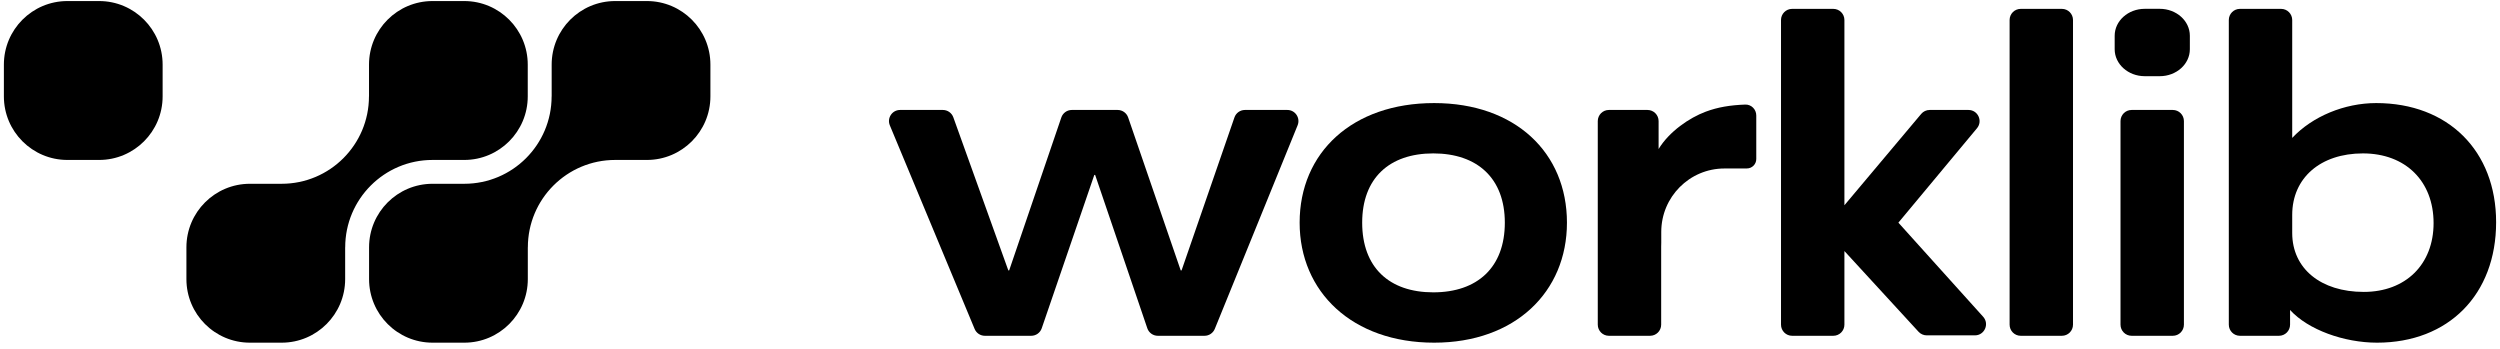
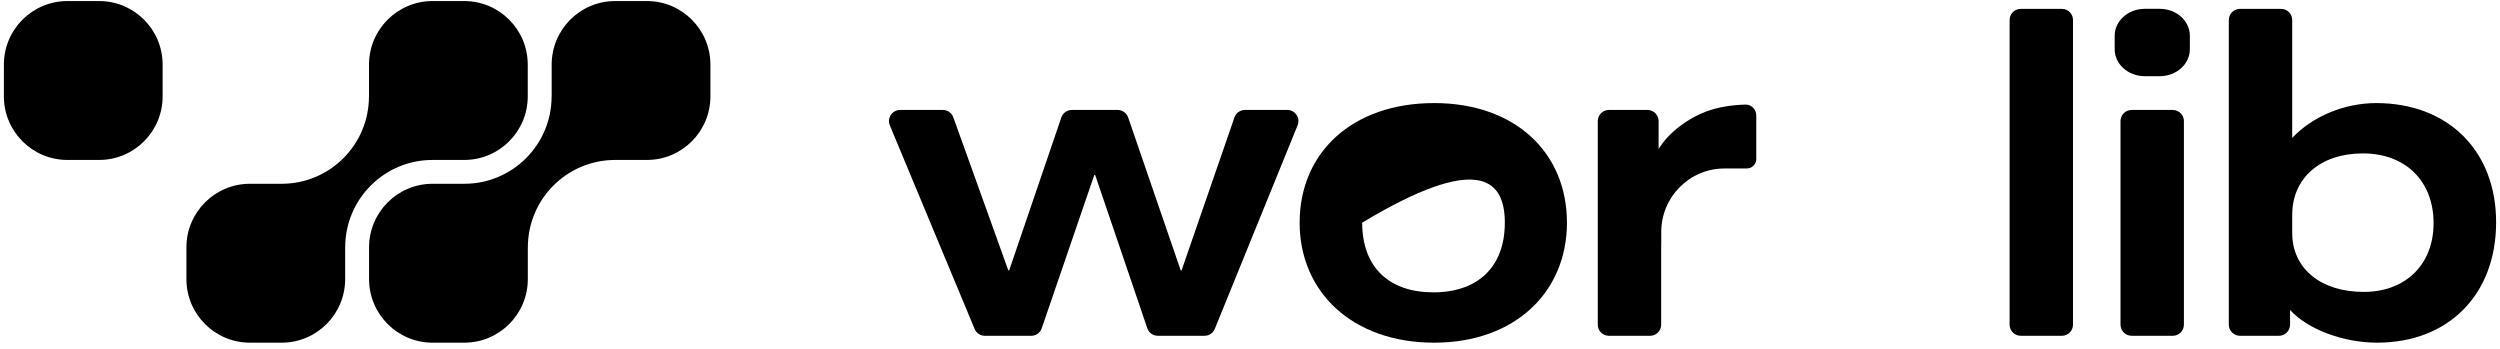
<svg xmlns="http://www.w3.org/2000/svg" width="322" height="45" viewBox="0 0 322 45" fill="none">
  <path d="M32.189 23.671H36.278C42.488 23.671 47.523 18.631 47.523 12.415H47.529V8.322C47.529 3.801 51.19 0.136 55.707 0.136H59.796C64.313 0.136 67.974 3.801 67.974 8.322V12.415C67.974 16.936 64.313 20.601 59.796 20.601H55.707C49.496 20.601 44.462 25.64 44.462 31.857L44.456 31.851L44.456 31.857V35.95C44.456 40.471 40.795 44.136 36.278 44.136H32.189C27.672 44.136 24.01 40.471 24.01 35.95V31.857C24.01 27.336 27.672 23.671 32.189 23.671Z" fill="black" />
  <path d="M12.768 20.601H8.679C4.162 20.601 0.5 16.936 0.5 12.415V8.322C0.5 3.801 4.162 0.136 8.679 0.136H12.768C17.285 0.136 20.946 3.801 20.946 8.322V12.415C20.946 16.936 17.285 20.601 12.768 20.601Z" fill="black" />
  <path d="M55.715 23.671H59.804C66.015 23.671 71.049 18.631 71.049 12.415H71.055V8.322C71.055 3.801 74.716 0.136 79.233 0.136H83.322C87.839 0.136 91.501 3.801 91.501 8.322V12.415C91.501 16.936 87.839 20.601 83.322 20.601H79.233C73.022 20.601 67.988 25.64 67.988 31.857L67.982 31.851L67.982 31.857V35.95C67.982 40.471 64.321 44.136 59.804 44.136H55.715C51.198 44.136 47.537 40.471 47.537 35.95V31.857C47.537 27.336 51.198 23.671 55.715 23.671Z" fill="black" />
  <path d="M125.531 42.368C125.754 42.902 126.273 43.249 126.849 43.249H132.824C133.434 43.249 133.977 42.861 134.175 42.282L140.946 22.534H141.056L147.773 42.279C147.971 42.859 148.514 43.249 149.125 43.249H155.145C155.725 43.249 156.247 42.897 156.467 42.357L167.132 16.139C167.516 15.196 166.825 14.163 165.81 14.163H160.345C159.737 14.163 159.195 14.55 158.996 15.127L152.187 34.828H152.076L145.306 15.129C145.107 14.551 144.565 14.163 143.956 14.163H138.049C137.439 14.163 136.896 14.552 136.698 15.132L129.981 34.828H129.871L122.788 15.11C122.583 14.542 122.046 14.163 121.444 14.163H115.93C114.91 14.163 114.219 15.205 114.613 16.15L125.531 42.368Z" fill="black" />
-   <path d="M184.718 44.136C195.146 44.136 201.823 37.598 201.823 28.678C201.823 19.648 195.146 13.276 184.718 13.276C174.18 13.276 167.393 19.648 167.393 28.678C167.393 37.598 174.18 44.136 184.718 44.136ZM184.608 37.654C178.925 37.654 175.449 34.44 175.449 28.678C175.449 22.972 178.925 19.758 184.608 19.758C190.291 19.758 193.822 22.972 193.822 28.678C193.822 34.44 190.291 37.654 184.608 37.654Z" fill="black" />
-   <path d="M254.37 43.194C255.609 43.194 256.26 41.72 255.43 40.797L244.512 28.678L254.636 16.517C255.413 15.583 254.752 14.163 253.54 14.163H248.541C248.12 14.163 247.721 14.349 247.45 14.672L237.56 26.437V2.577C237.56 1.785 236.92 1.143 236.131 1.143H230.822C230.033 1.143 229.394 1.785 229.394 2.577V41.815C229.394 42.607 230.033 43.249 230.822 43.249H236.131C236.92 43.249 237.56 42.607 237.56 41.815V32.335L247.111 42.732C247.381 43.026 247.762 43.194 248.161 43.194H254.37Z" fill="black" />
+   <path d="M184.718 44.136C195.146 44.136 201.823 37.598 201.823 28.678C201.823 19.648 195.146 13.276 184.718 13.276C174.18 13.276 167.393 19.648 167.393 28.678C167.393 37.598 174.18 44.136 184.718 44.136ZM184.608 37.654C178.925 37.654 175.449 34.44 175.449 28.678C190.291 19.758 193.822 22.972 193.822 28.678C193.822 34.44 190.291 37.654 184.608 37.654Z" fill="black" />
  <path d="M258.837 41.815C258.837 42.607 259.476 43.249 260.265 43.249H265.574C266.363 43.249 267.003 42.607 267.003 41.815V2.577C267.003 1.785 266.363 1.143 265.574 1.143H260.265C259.476 1.143 258.837 1.785 258.837 2.577V41.815Z" fill="black" />
  <path d="M273.122 41.815C273.122 42.607 273.762 43.249 274.55 43.249H279.86C280.648 43.249 281.288 42.607 281.288 41.815V15.597C281.288 14.805 280.648 14.163 279.86 14.163H274.55C273.762 14.163 273.122 14.805 273.122 15.597V41.815Z" fill="black" />
  <path d="M306.051 13.276C301.968 13.276 297.83 14.994 295.237 17.764V2.577C295.237 1.785 294.597 1.143 293.809 1.143H288.499C287.711 1.143 287.071 1.785 287.071 2.577V41.815C287.071 42.607 287.711 43.249 288.499 43.249H293.533C294.322 43.249 294.961 42.607 294.961 41.815V39.925C297.278 42.474 301.913 44.136 306.162 44.136C315.376 44.136 321.5 37.931 321.5 28.623C321.5 19.426 315.321 13.276 306.051 13.276ZM304.451 37.598C298.934 37.598 295.237 34.606 295.237 30.008V27.681C295.237 22.916 298.879 19.758 304.341 19.758C309.858 19.758 313.445 23.36 313.445 28.734C313.445 34.052 309.858 37.598 304.451 37.598Z" fill="black" />
  <path d="M278.18 9.813H276.243C274.104 9.813 272.37 8.259 272.37 6.342V4.607C272.37 2.69 274.104 1.136 276.243 1.136H278.18C280.319 1.136 282.053 2.69 282.053 4.607V6.342C282.053 8.259 280.319 9.813 278.18 9.813Z" fill="black" />
  <path d="M207.222 43.249C206.433 43.249 205.793 42.607 205.793 41.815V15.597C205.793 14.805 206.433 14.163 207.222 14.163H212.2C212.989 14.163 213.628 14.805 213.628 15.597V19.194C215.008 16.923 217.605 15.165 219.698 14.384C221.264 13.8 222.831 13.544 224.78 13.468C225.568 13.437 226.208 14.085 226.208 14.877V20.479C226.208 21.152 225.665 21.697 224.994 21.697L222.11 21.701C217.614 21.701 213.97 25.36 213.97 29.874V31.267C213.963 31.437 213.959 31.608 213.959 31.781V41.815C213.959 42.607 213.32 43.249 212.531 43.249H207.222Z" fill="black" />
</svg>